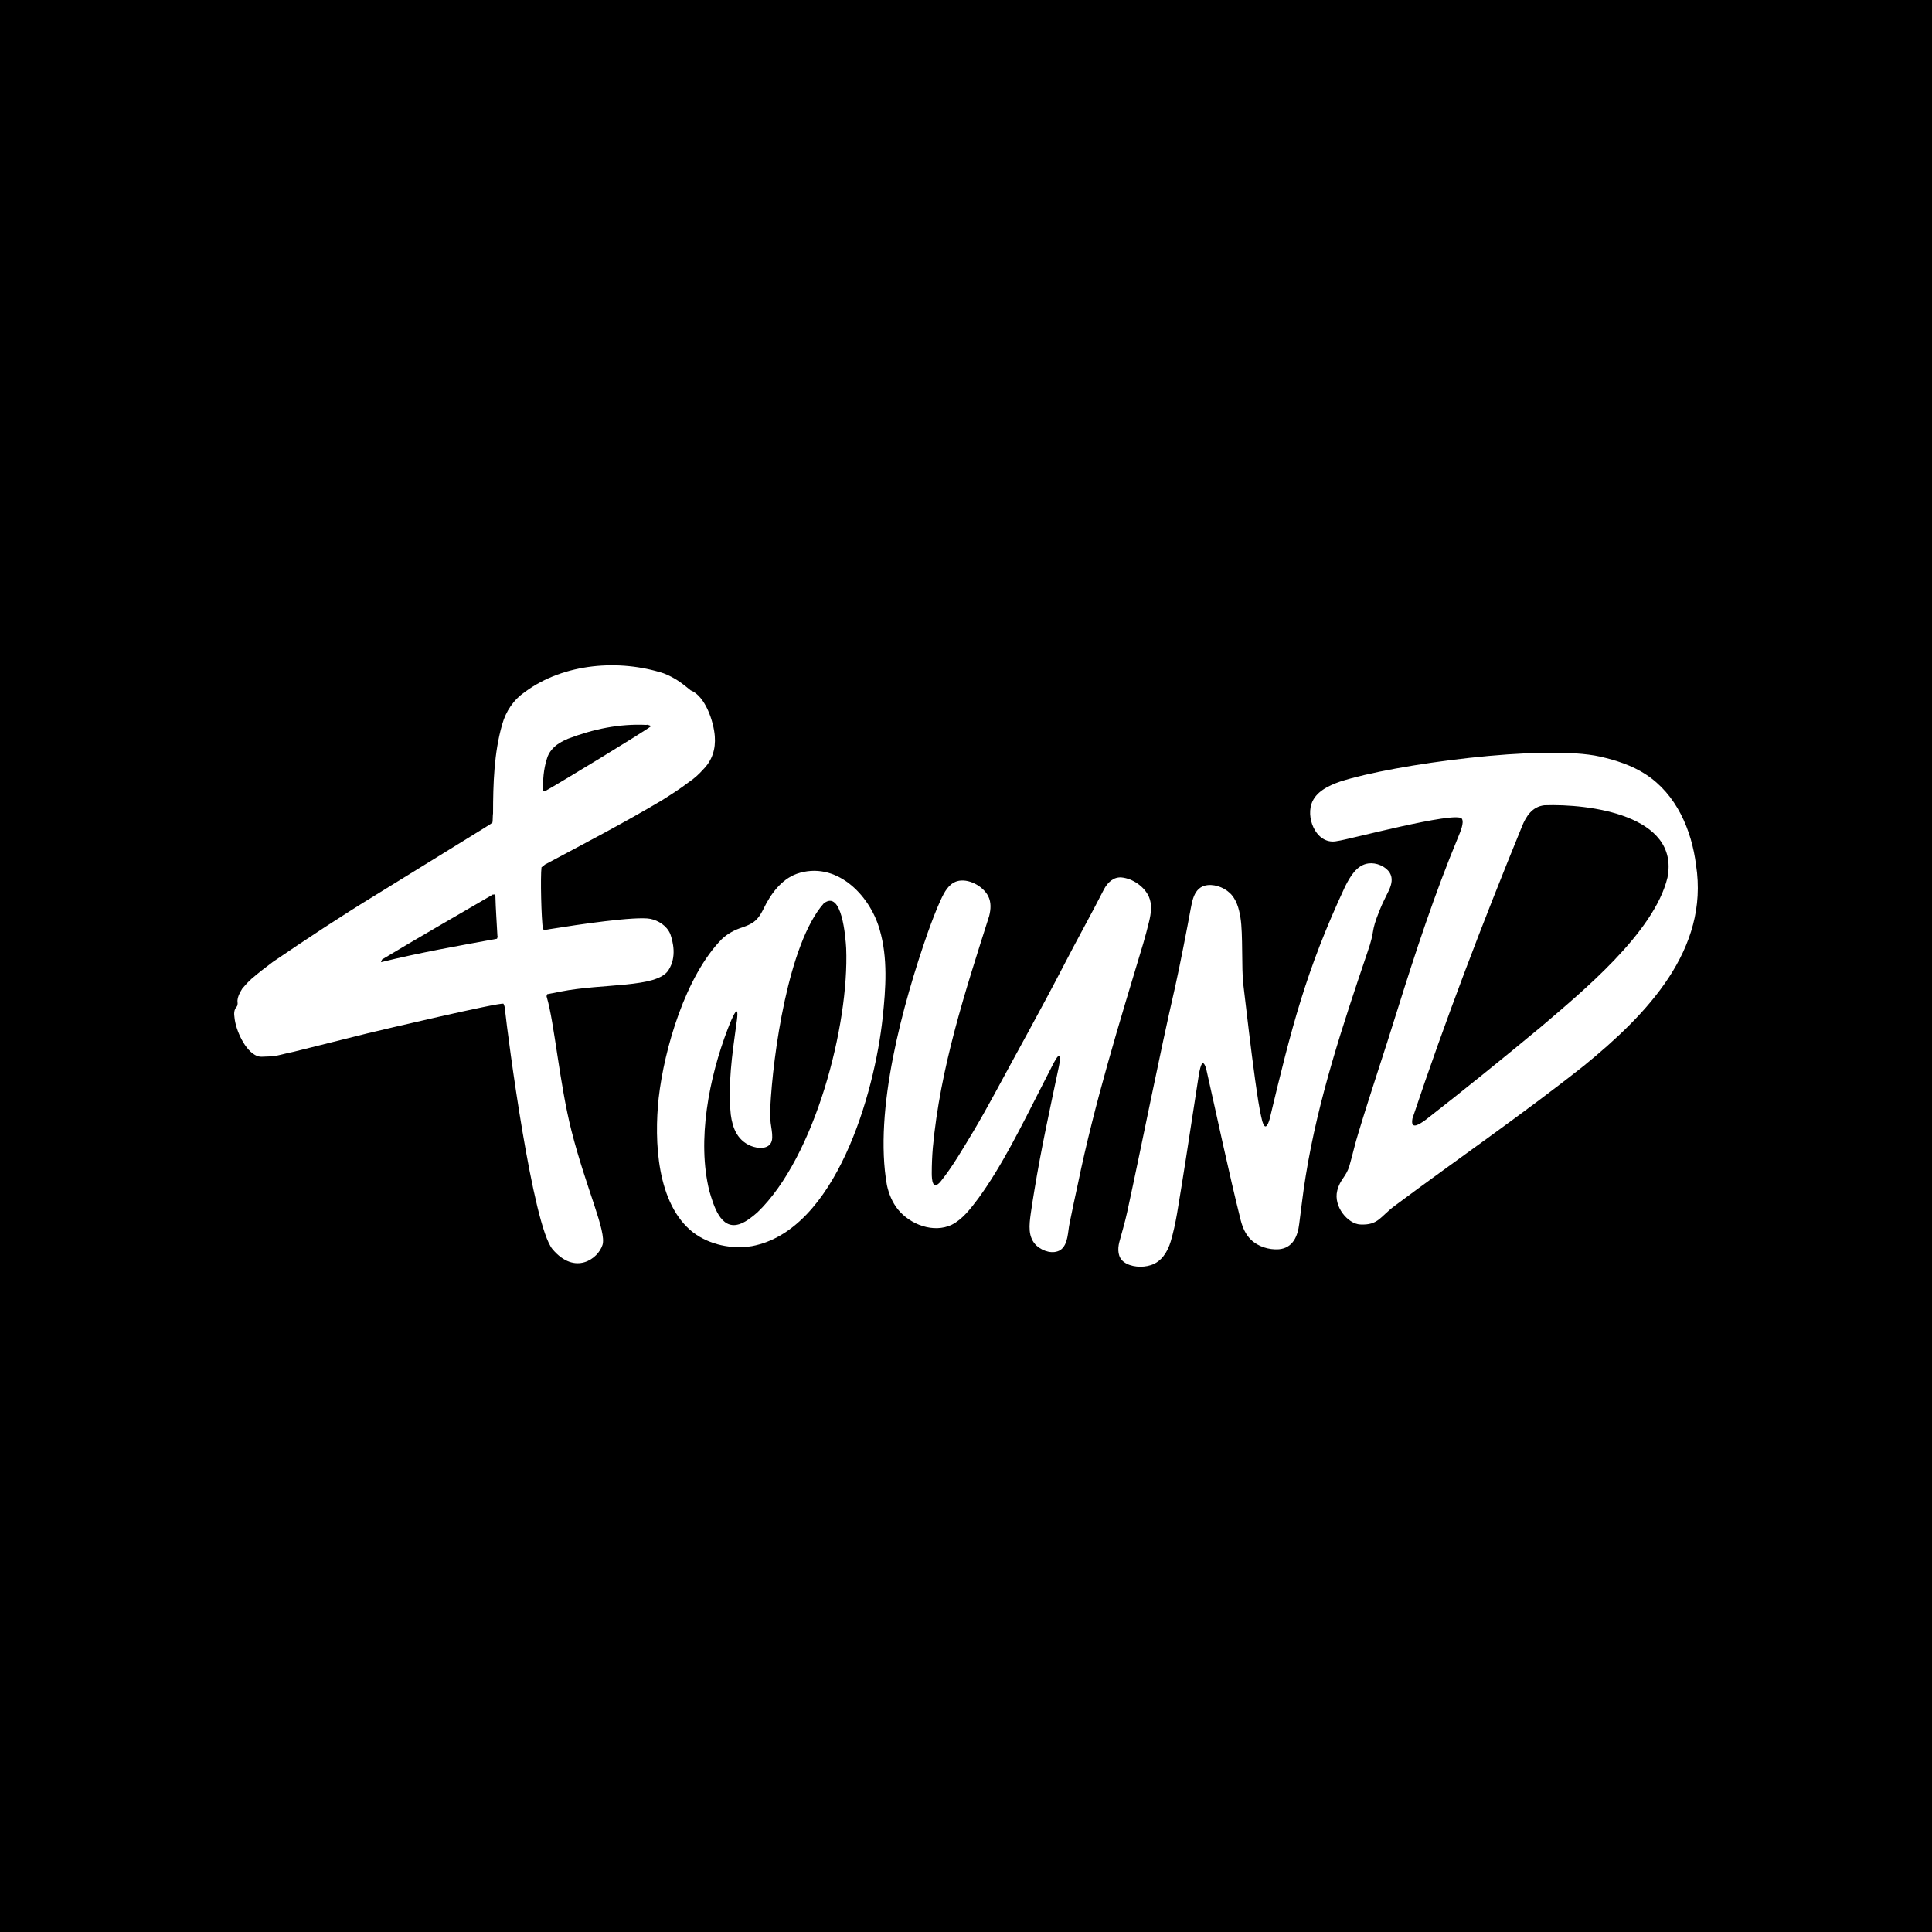
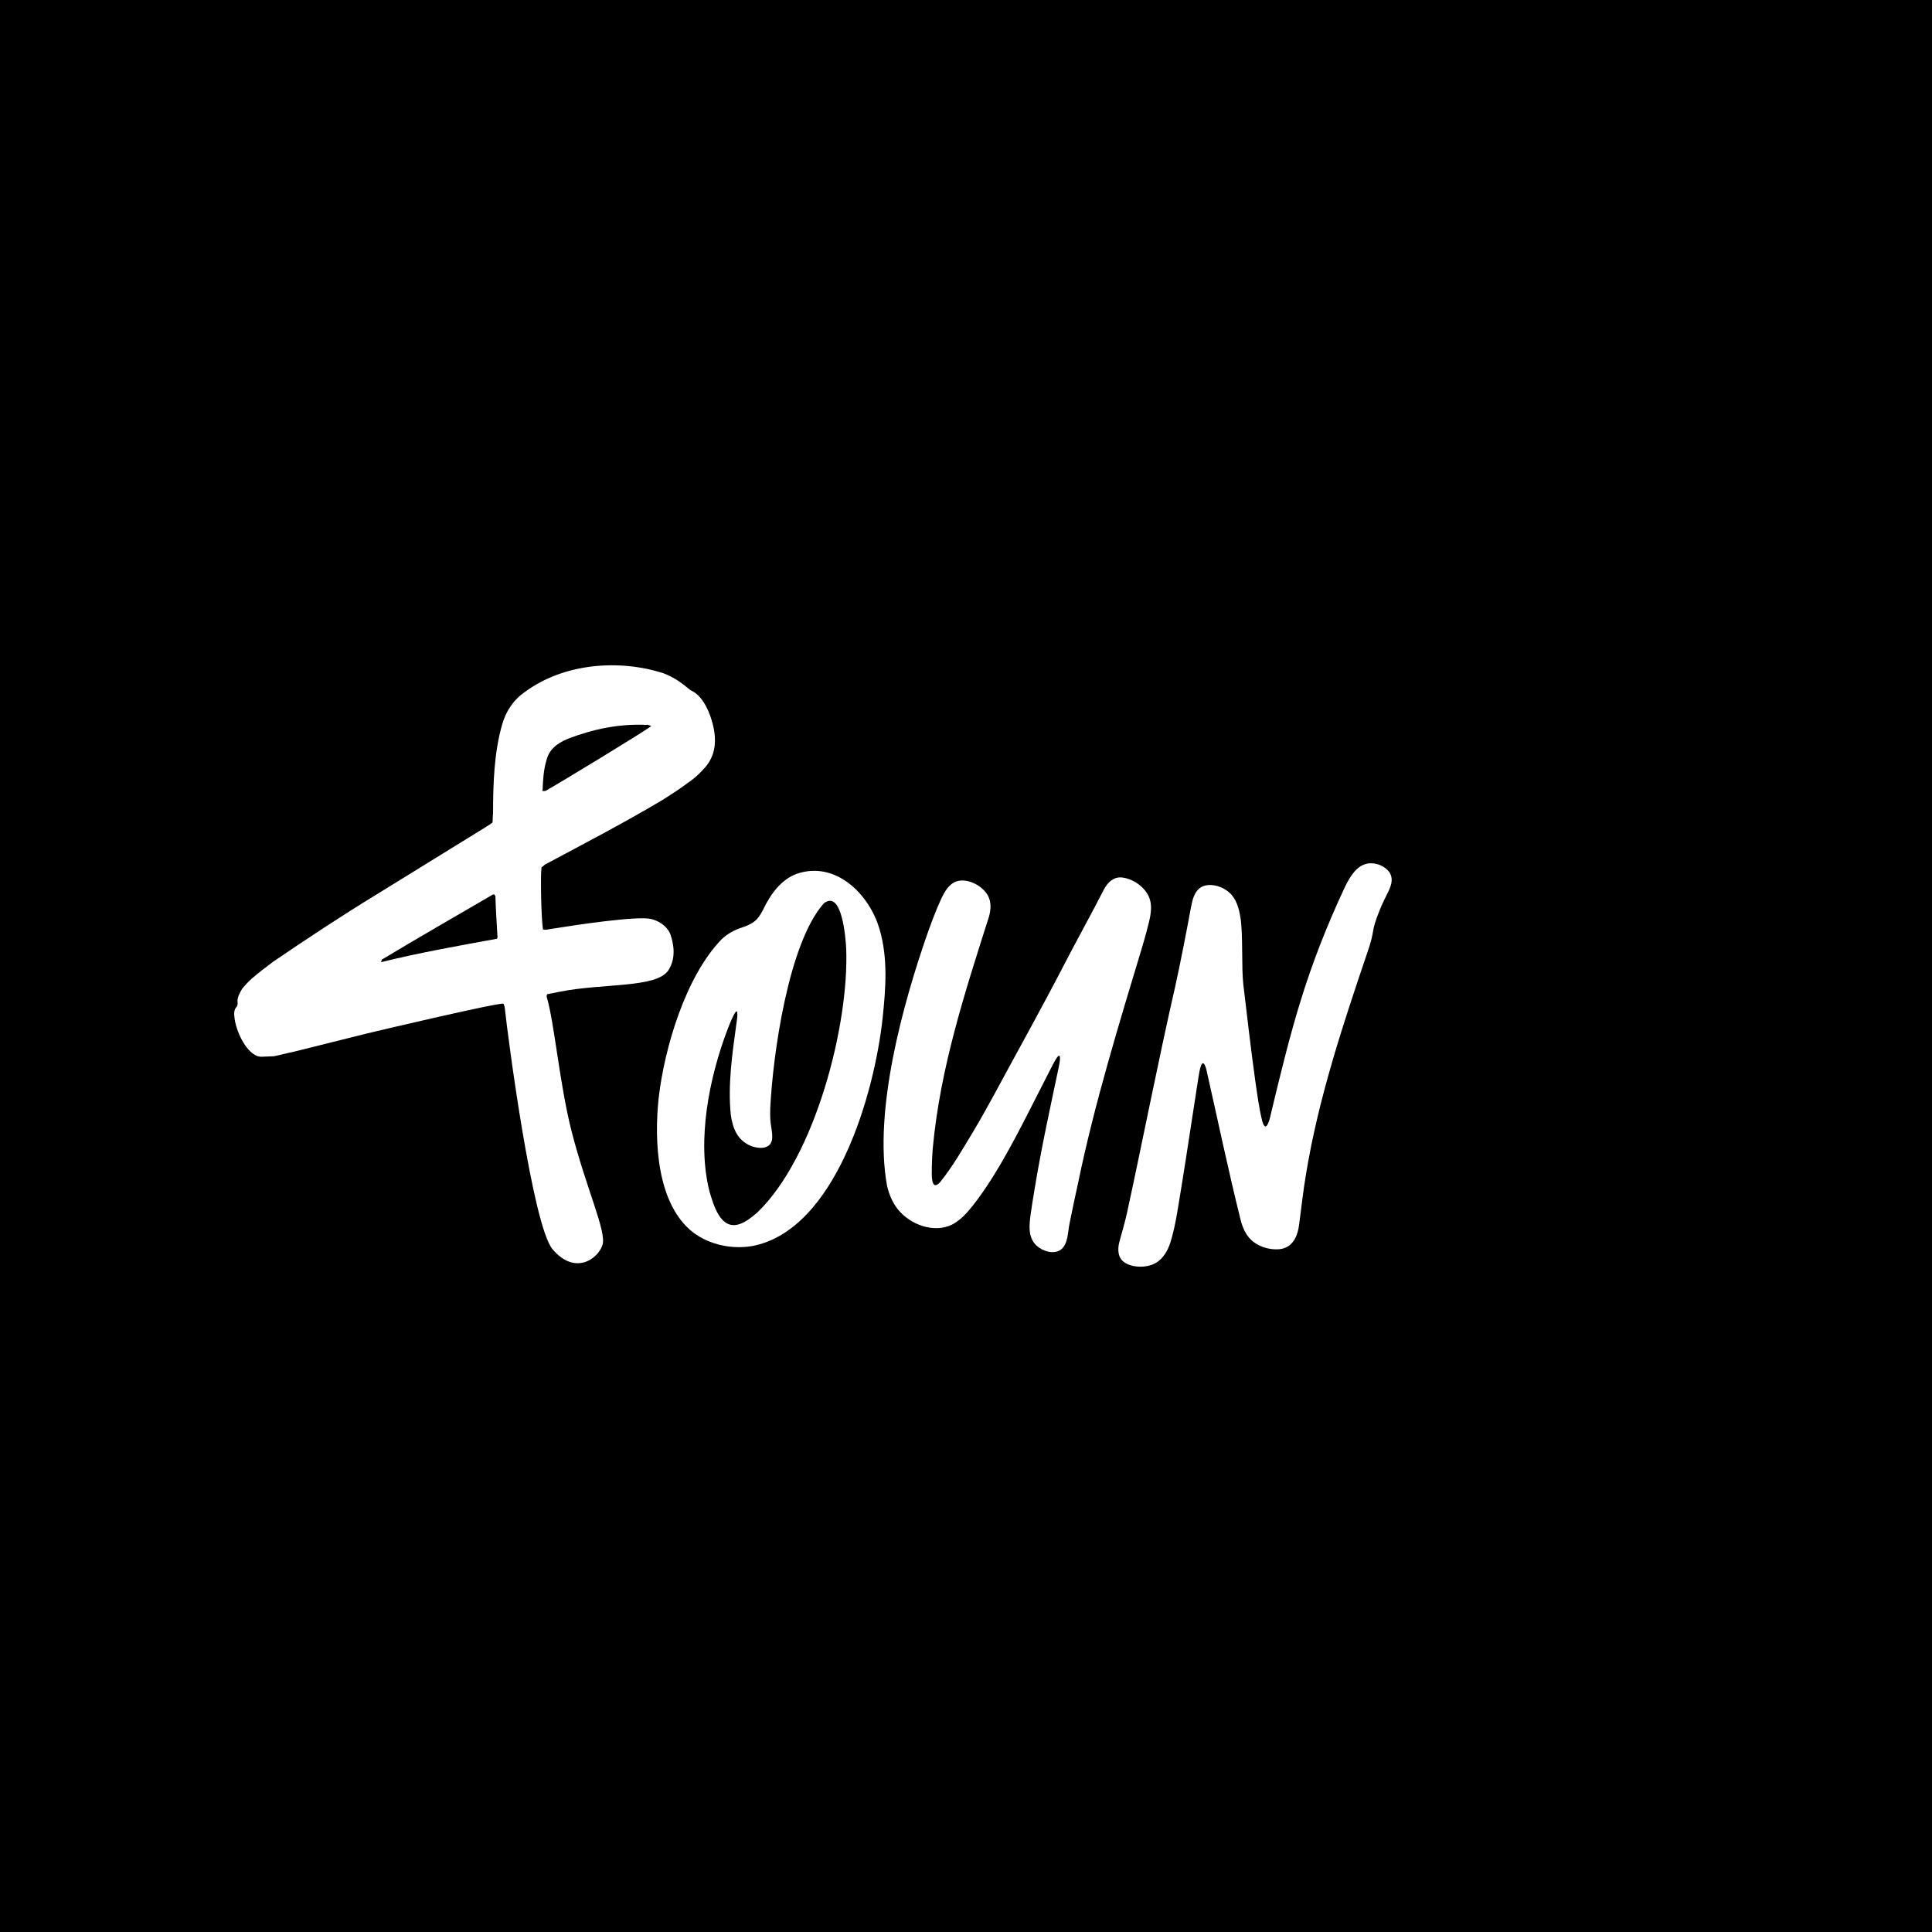
<svg xmlns="http://www.w3.org/2000/svg" id="Layer_1" viewBox="0 0 1079.31 1079.31">
  <defs>
    <style>.cls-1,.cls-2{stroke-width:0px;}.cls-2{fill:#fff;}</style>
  </defs>
  <rect class="cls-1" x="-.35" y="-.35" width="1080" height="1080" />
  <path class="cls-2" d="m423.02,513.27c1.38-1.51,2.47-3.47,3.43-5.36,3.98-8.34,9.92-16.55,18.61-19.74,21.66-7.52,40.71,11.34,46.35,31.11,4.69,15.99,3.41,33.01,1.68,49.3-4.49,42.13-26.22,118.84-73.08,127.57-11.22,1.82-23.45-.7-32.63-7.52-20.59-15.88-21.97-51.27-19.42-75.19,3.16-27.8,15.11-68.24,35.26-88.78,3.22-3.1,7.31-5.24,11.51-6.57,3.08-1.08,6.08-2.33,8.24-4.77l.05-.05Zm-10.08,170.65c3.63-1.16,7.23-4.02,10.21-6.65,32.16-30.88,51.29-104.59,49.57-147.53-.34-6-2.39-33.07-12.55-25.03-19.78,22.42-28.4,84.53-29.87,114.34-.08,2.77-.1,5.6.24,8.37.32,2.66.98,5.54.86,8-.04,6.01-5.91,6.61-10.46,5.24-3.95-1.15-7.33-3.79-9.4-7.34-1.89-3.22-2.79-6.92-3.29-10.61-1.67-16.64.75-33.42,3.02-49.97,2.41-15.28-2.27-4.35-4.76,2.18-10.34,26.95-17.31,62.12-10.2,90.56,2.3,7.64,6.12,21.68,16.55,18.45l.07-.02Z" />
  <path class="cls-2" d="m525.36,660.19c6.95-8.63,12.47-18.37,18.25-27.88,4.07-6.86,7.97-13.81,11.78-20.82,12.83-23.82,26-47.31,38.49-71.43,7.48-14.55,15.49-28.76,22.9-43.33,2.05-3.78,5.29-6.88,9.71-6.55,6.26.57,12.77,5.08,15.32,10.74,1.95,4.41,1.23,9.34.1,14.03-.96,4.03-2.07,8.02-3.21,12.01-13.39,44.51-27.17,88.97-36.58,134.62-1.54,7.17-3.12,14.32-4.53,21.48-1.15,5.13-.72,12.07-5.19,15.25-4.09,2.51-9.74.73-13.27-2.38-2.34-2.14-3.58-5.11-3.88-8.41-.29-3.16.17-6.52.6-9.7.6-4.33,1.32-8.65,2.03-12.96,3.76-23.06,8.78-45.93,13.61-68.79.33-1.69,1.1-5.5.37-6.29-1.02-.31-2.84,3.48-3.52,4.63-2.41,4.67-4.82,9.51-7.21,14.13-10.24,20.01-21.38,42.91-34.76,61.17-4.17,5.46-8.41,11.28-14.6,14.46-10.18,4.91-23.37-.05-30.22-8.63-3.08-3.86-4.99-8.56-6.07-13.44-7.46-41.91,8.9-101.27,22.83-141.11,2.21-6.1,4.49-12.29,7.19-18.17,2.1-4.5,4.43-9.05,9.17-10.53,6.12-1.78,14.39,2.58,17.36,8.28,1.79,3.52,1.54,7.4.55,11.24-13.52,42.5-27.34,84.7-31.47,129.53-.38,4.68-.58,9.43-.58,14.06.01,3.71.42,9.76,4.79,4.85l.04-.04Z" />
  <path class="cls-2" d="m669.46,602.17c-3.18,20.06-6.08,40.14-9.35,60.21-1.79,10.45-3.05,21.04-6.11,31.2-1.73,5.79-5.19,11.39-11.17,13.2-4.71,1.54-11.16,1.07-14.92-1.75-3.48-2.47-3.66-7.16-2.58-11.25,1.49-5.57,3.17-11.09,4.39-16.75,9.11-41.97,17.28-84.3,26.85-126.1,2.53-11.31,6.61-32.24,8.69-43.63.34-1.81.72-3.7,1.28-5.41,1.14-3.49,3.09-6.12,6.38-7.09,4.61-1.27,10.42.62,14.02,3.99,3.81,3.49,5.24,8.85,6.05,13.9,1.49,9.2.49,28.11,1.6,37.36,2.12,17.84,4.16,35.64,6.62,53.4,1.13,7.58,2.1,15.6,3.98,22.97,1.46,4.9,2.9,2.78,4.09-1.23,12.18-50.89,20.12-82.7,42.22-130.05,2.8-5.49,6.51-11.99,13.03-12.79,4.39-.57,9.55,1.62,11.82,5.18,1.89,3.09,1.11,6.41-.37,9.73-1.65,3.54-3.7,7.27-5.15,11.02-5.63,13.91-2.08,9.87-7.02,24.04-13.82,40.82-27.41,81.65-34.34,124.46-1.51,8.93-2.45,17.95-3.66,26.93-.82,6.93-3.59,13.52-11.42,14.19-5.59.37-11.64-1.52-15.61-5.42-2.94-2.86-4.61-6.76-5.64-10.74-6.98-27.95-12.87-56.31-19.25-84.44-2.32-8.12-3.78.65-4.42,4.78v.08Z" />
-   <path class="cls-2" d="m747.04,665.19c1.59-6.44,4.91-7.59,6.8-13.88,1.78-6.07,3.11-12.36,5.01-18.34,6.88-22.86,14.64-45.49,21.66-68.31,10.2-32.6,20.94-65.33,34.1-97.03,1.2-2.95,3.45-8.05,2.07-10.26-3.06-4.54-64.78,12.06-69.47,12.44-11,2.56-17.52-11.3-14.61-20.57,2.27-7,9.64-10.36,16.12-12.63,30-9.71,114.14-20.94,145.2-13.93,8.89,2.04,17.77,4.88,25.46,9.91,17.11,11.11,25.65,31.01,28.12,50.7,7.31,47.08-27.09,83.12-62.63,112.05-34.44,27.3-70.51,52.05-105.77,78.33-8.1,6.04-9.1,10.88-19.19,10.39-6.94-.33-15.04-10.04-12.87-18.85Zm44.17-36.57c1.34-.37,3.26-1.57,5.35-3.11,21.79-17,43.23-34.37,64.5-52.02,22.65-19.4,62.92-52.27,70.47-83.19,6.85-34.99-43.92-41.37-68.8-40.44-6.74.79-10.22,6.07-12.57,12.07-22,53.84-42.75,107.95-61.08,162.88-.13.64-.18,1.19-.2,1.79-.03,1.76.74,2.46,2.29,2.04h.05Z" />
  <path class="cls-2" d="m313.13,553.95c-2.31.41-5.14,1.05-7.44,1.46-.3.76-.45,1.14-.23,1.67,4.22,14.11,7.14,48.48,13.78,74.6,8.23,32.35,19.71,56.29,17.35,63.78-2.45,7.77-15.31,17.25-27.88,2.46-11.14-13.1-24.88-117.67-26.7-134.71-.07-.91-.29-1.44-.73-2.49-2.22-.88-68.47,14.73-76.07,16.57-13.77,3.36-27.17,6.86-40.94,10.22-3.72.73-7.59,1.84-11.31,2.57-2.16.03-3.94.2-6.1.23-.89.09-2.16.03-3.27-.41-6.67-2.65-11.87-14.41-12.57-21.3-.36-2.35-.34-4.55,1.16-6.16.82-1,.54-2.43.47-3.34.17-2.58,1.44-4.72,2.72-6.86,1.65-1.99,3.15-3.6,5.16-5.45,3.89-3.31,7.62-6.24,11.88-9.4,18.81-12.82,38-25.5,57.25-37.27,20.45-12.62,40.89-25.23,61.34-37.85,1.19-.85,2.76-1.55,4.11-2.78.23-1.67.1-3.49.33-5.16.03-16.3.52-33.75,5.08-49.58,2.13-7.53,6.33-13.8,12.83-18.28,21.81-16.05,52.74-18.33,77.44-10.3,6.3,2.5,9.92,5.26,15.1,9.52,8.15,3.23,12.82,17.43,13.43,25.61.55,7.27-1.5,13.52-6.51,18.58-2.32,2.61-5.01,5.07-7.92,7-4.93,3.78-10.08,7.03-15.23,10.28-21.34,12.7-43.49,24.2-65.27,35.85-.67.62-1.35,1.23-1.87,1.46-.7,5.01-.12,29.5.81,34.72,1.48.59,3.05-.11,4.83-.29,14.21-2.3,47.2-7.21,55.18-5.58,4.34.89,9.15,3.76,11.13,8.52,1.39,4.08,3.78,12.71-1.06,20.17-6.49,10.02-36.53,7.24-60.27,11.94Zm-38.22-53.97c-20.67,12.09-41.18,23.8-61.48,36.03l-.6,1.52c21.89-5.43,43.54-9.19,64.82-13.1.3-.76.45-1.14.23-1.67-.4-7.65-.94-14.93-1.12-22.05-.22-.53-.59-.68-.44-1.06-.52.23-1.26-.06-1.41.32Zm29.96-58.23c6.56-3.57,55.74-33.46,58.95-36.15l-.74-.29c-.74-.29-1.48-.59-2-.35-15.16-.72-29.67,2.34-43.83,7.75-1.57.7-3.13,1.4-4.85,2.49-3.43,2.17-5.91,5.15-6.89,8.73-1.9,5.86-2.16,11.93-2.42,18,.89-.09,1.26.06,1.78-.17Z" />
</svg>